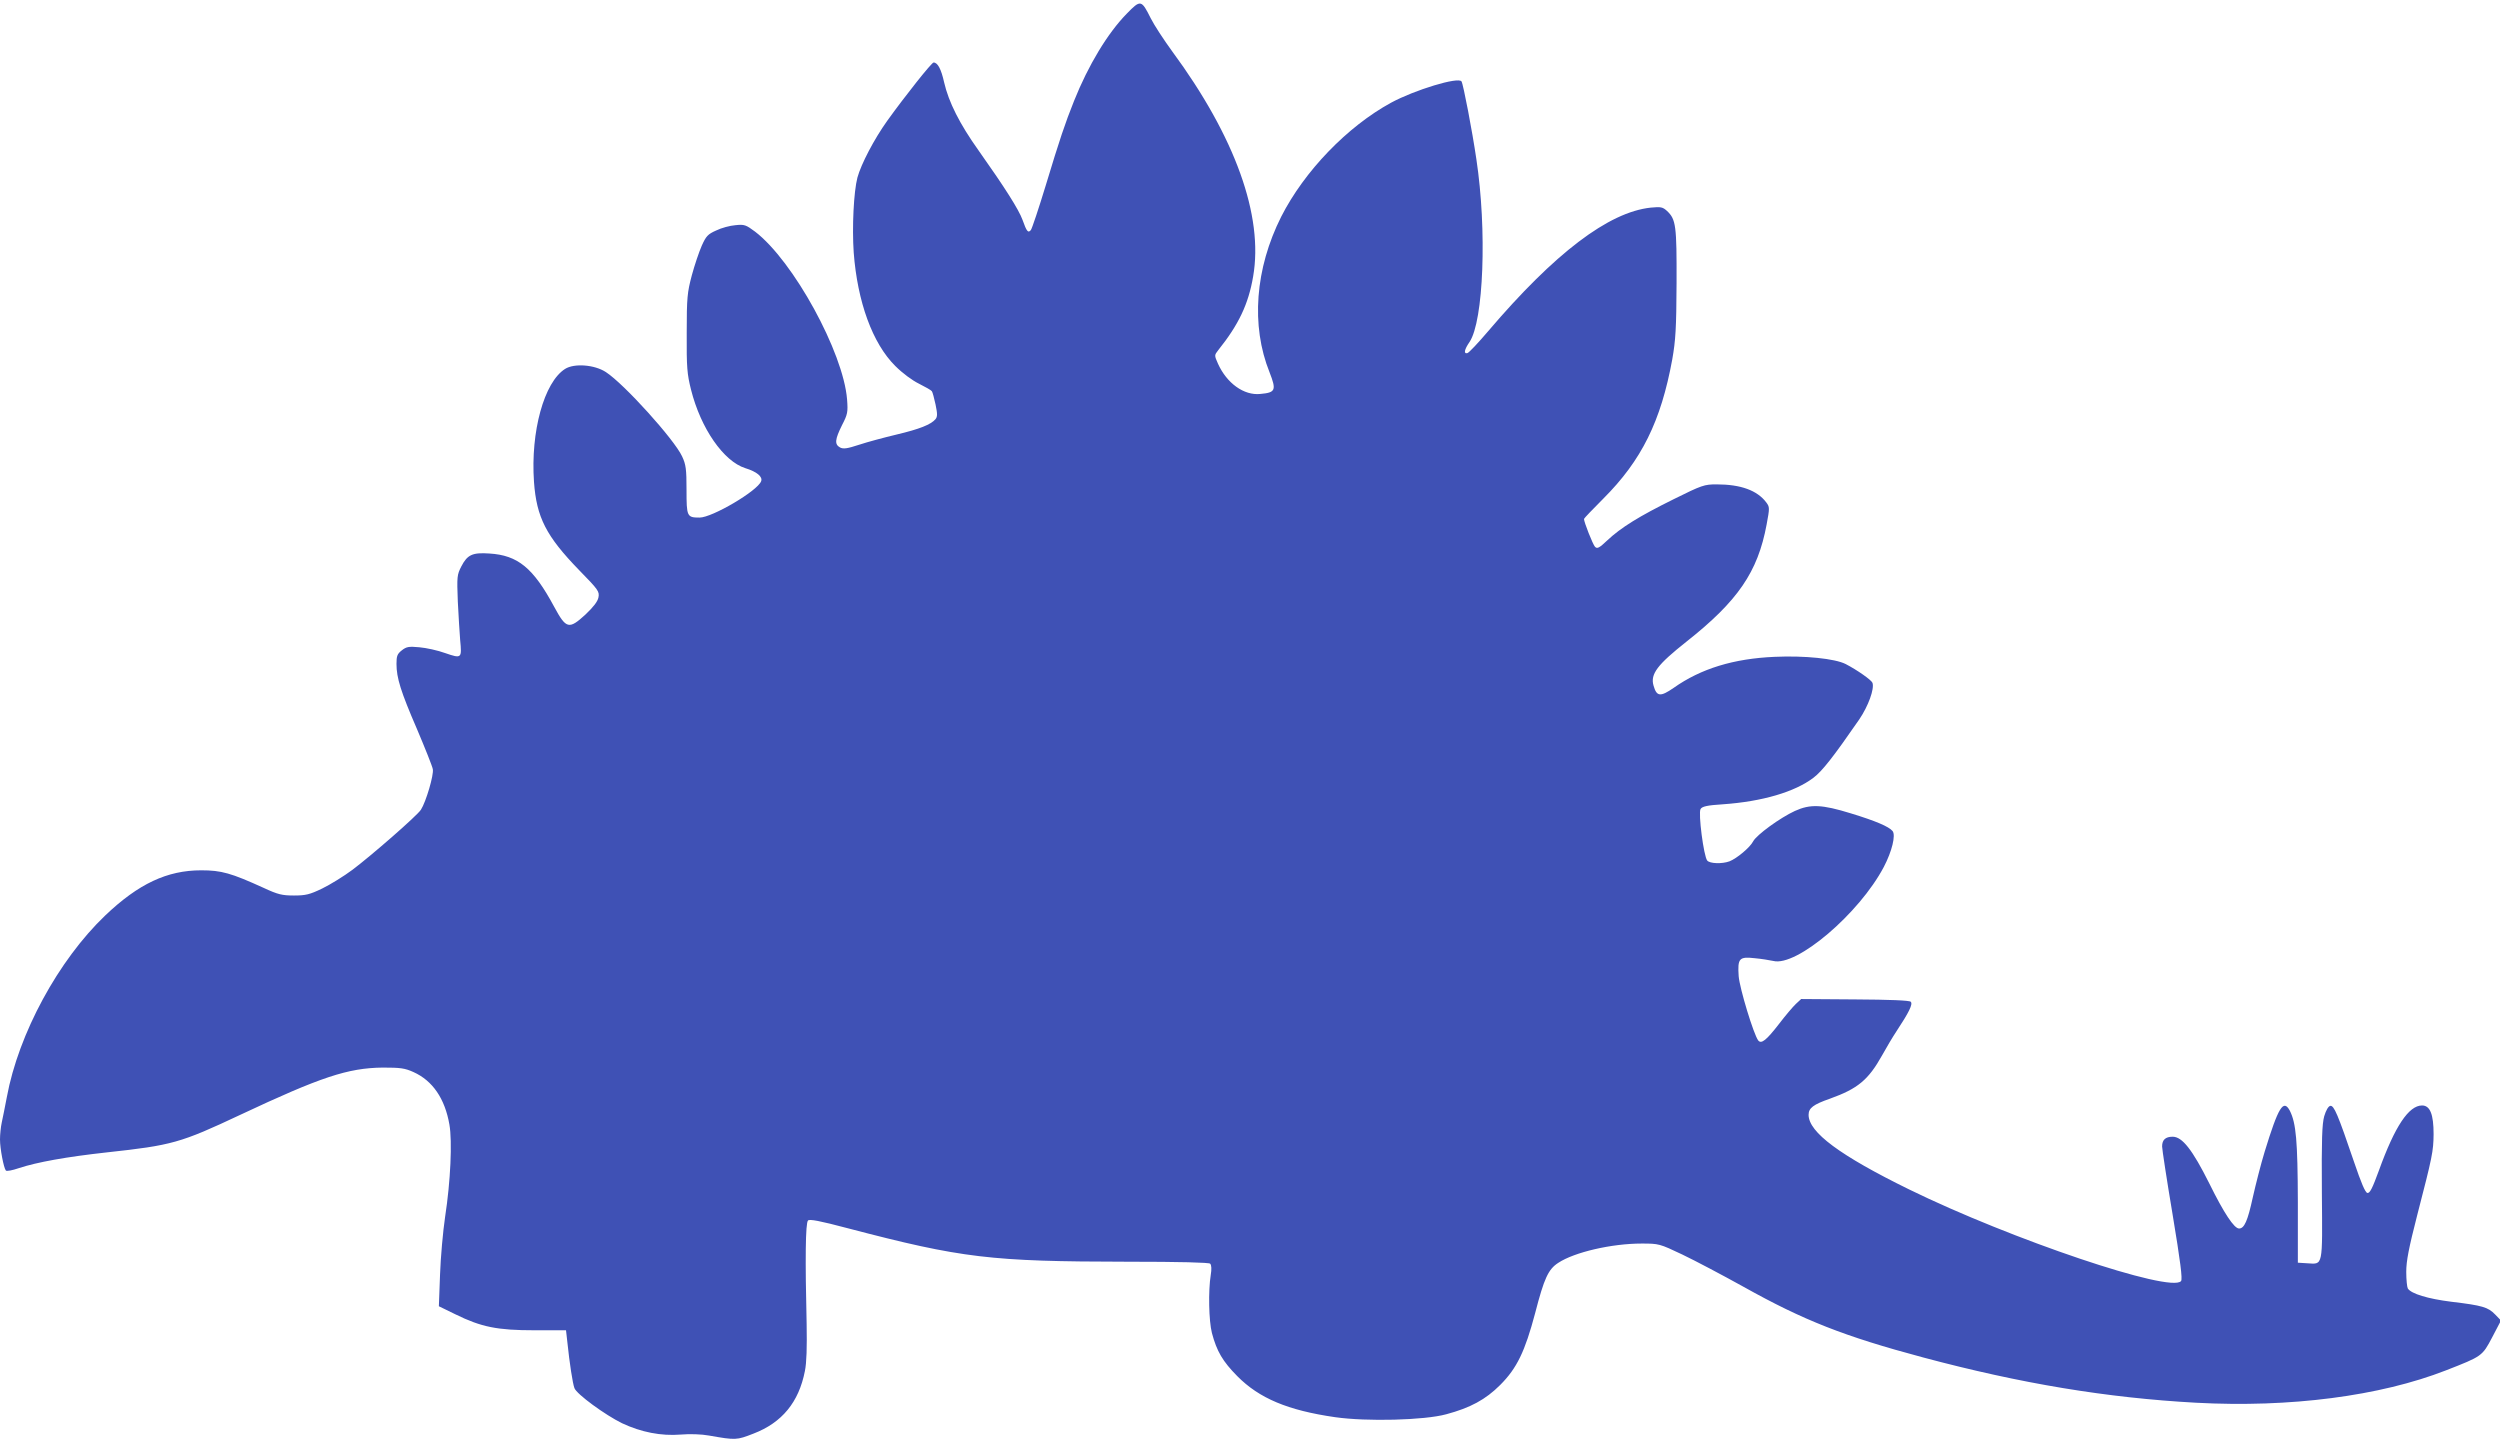
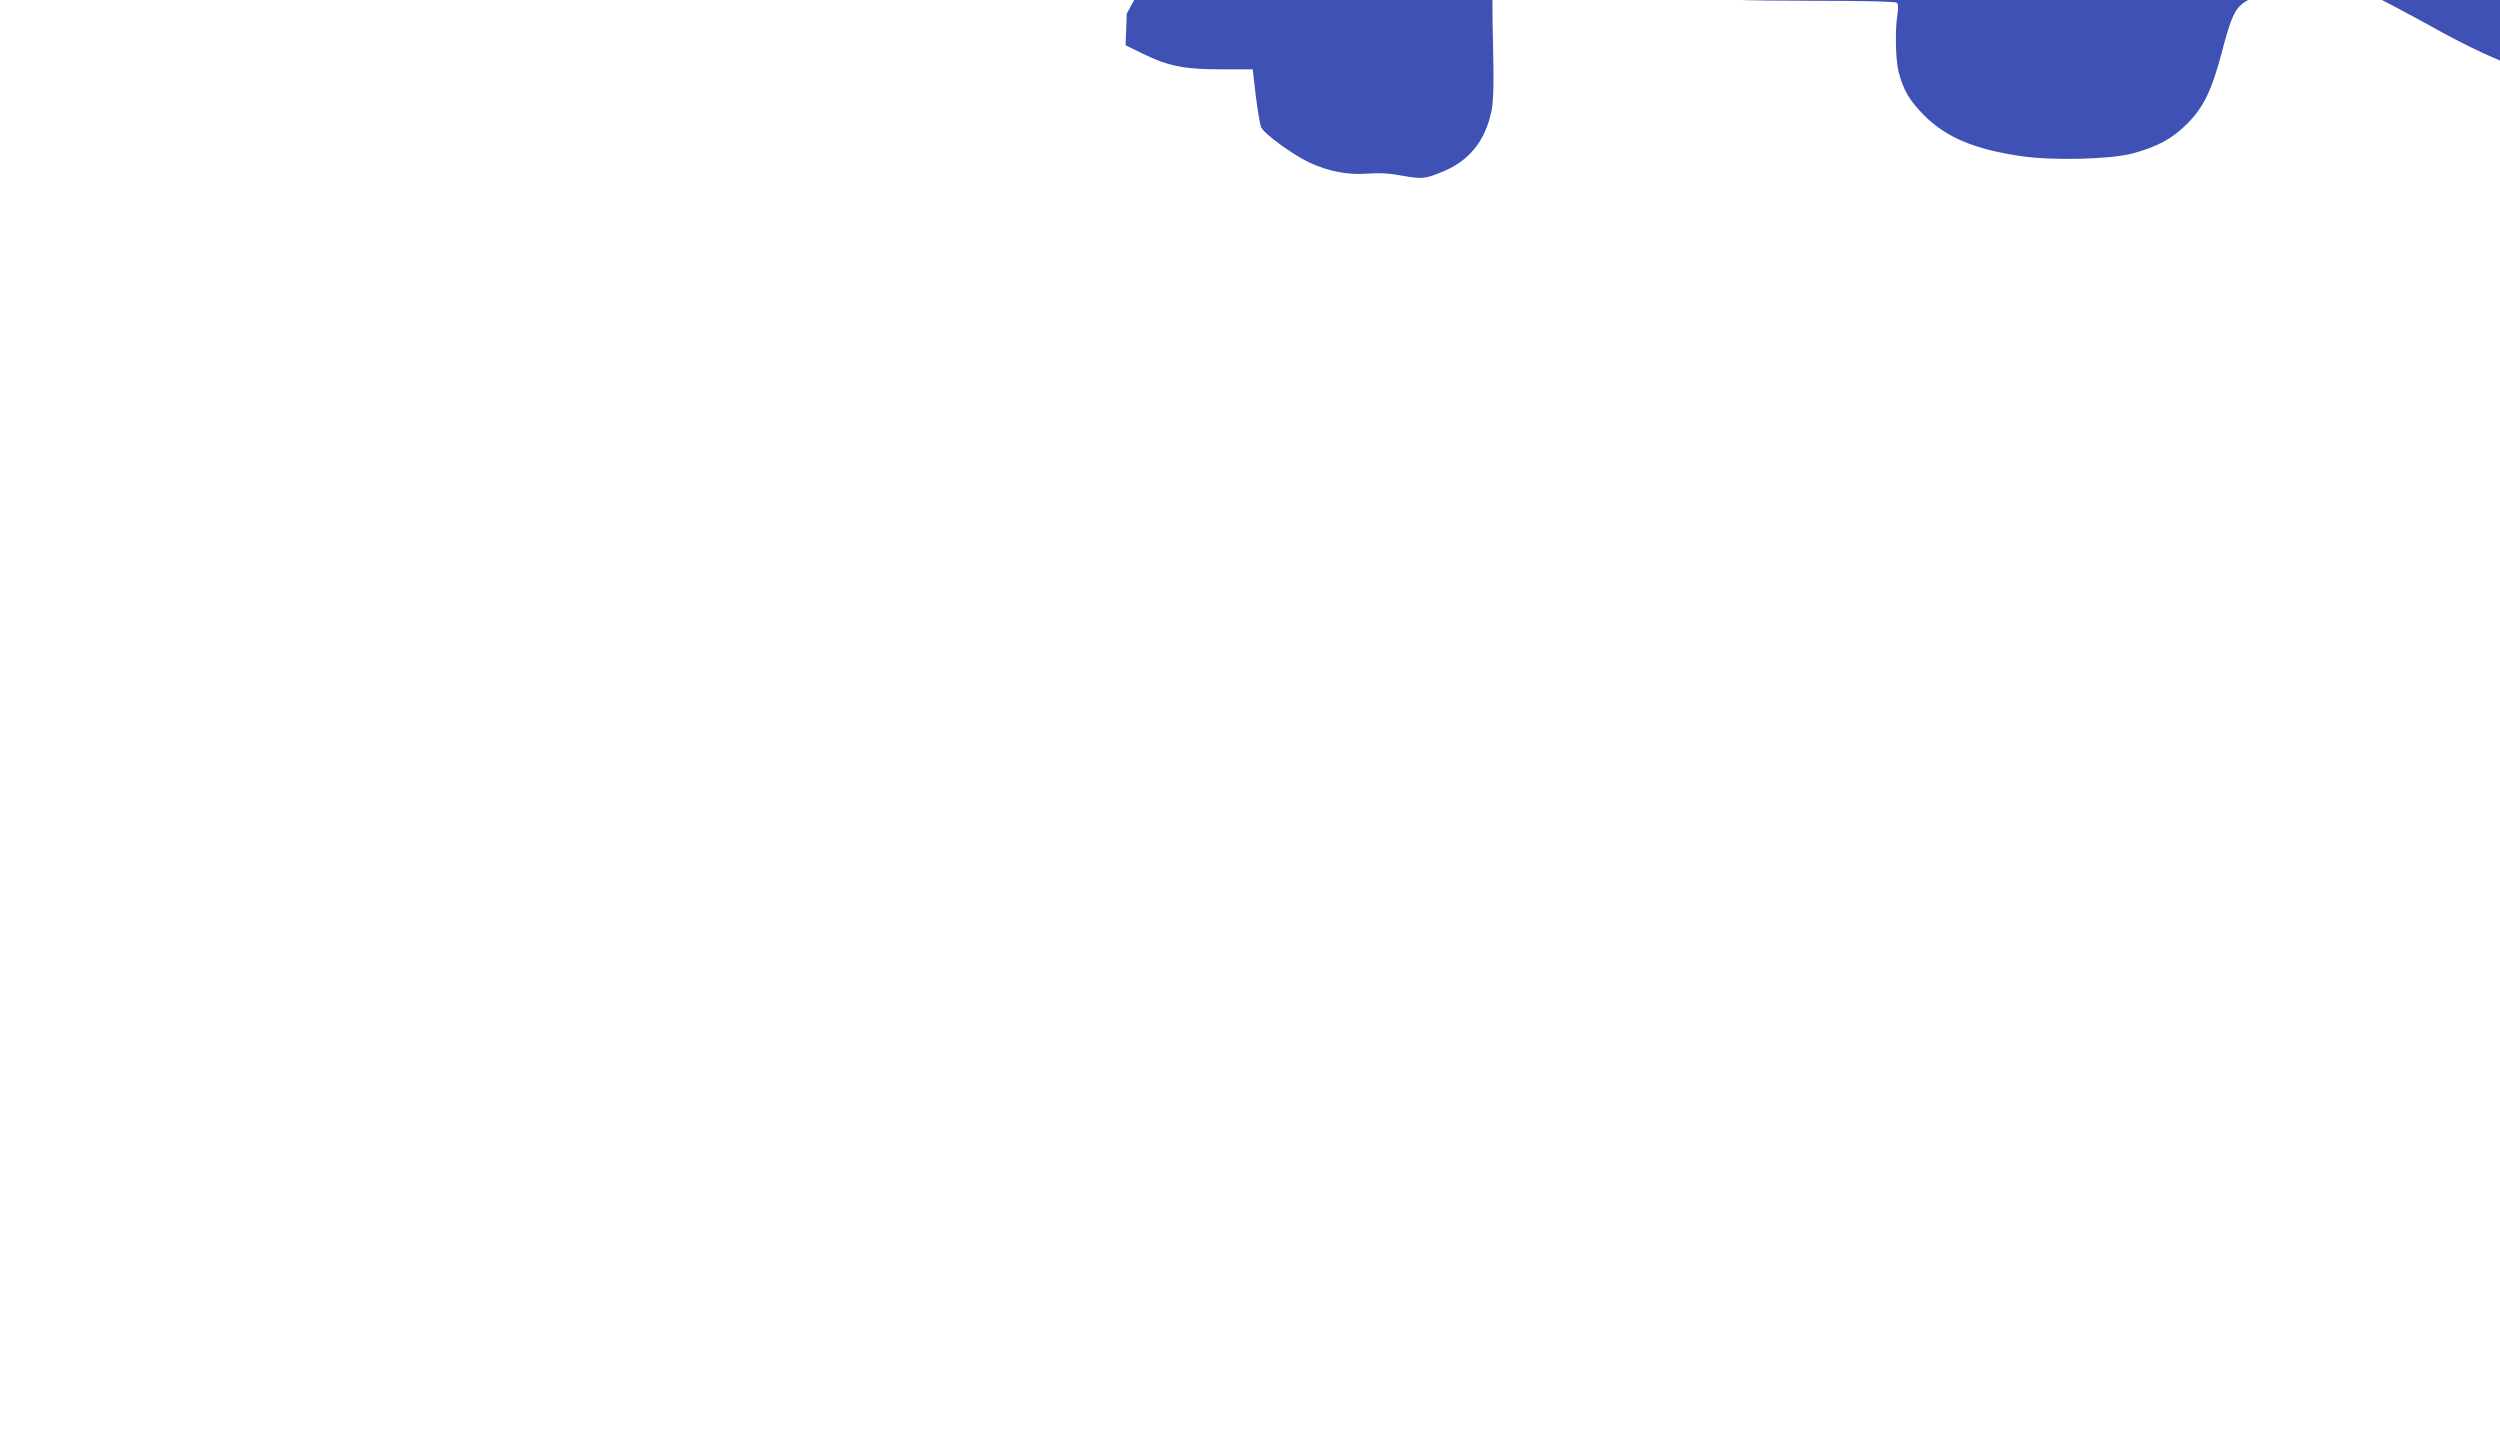
<svg xmlns="http://www.w3.org/2000/svg" version="1.0" width="1280pt" height="737pt" viewBox="0 0 1280 737" preserveAspectRatio="xMidYMid meet">
  <g transform="translate(0,737) scale(0.1,-0.1)" fill="#3f51b5" stroke="none">
-     <path d="M5769 7300 c-98 -100 -197 -264 -270 -447 -46 -115 -73 -195 -145 -433 -36 -118 -70 -220 -76 -228 -14 -16 -21 -9 -43 53 -19 52 -89 163 -225 355 -97 136 -153 248 -176 348 -15 68 -33 102 -54 102 -10 0 -145 -170 -237 -298 -68 -95 -134 -222 -153 -291 -19 -73 -28 -254 -19 -384 19 -252 96 -465 213 -581 37 -37 87 -74 122 -91 32 -16 62 -33 65 -38 4 -5 12 -36 19 -68 10 -48 10 -62 0 -75 -24 -28 -82 -51 -200 -79 -63 -15 -149 -38 -191 -52 -61 -20 -81 -23 -98 -14 -29 16 -26 41 10 114 29 56 31 67 26 132 -19 241 -275 709 -471 859 -47 35 -55 38 -101 33 -27 -2 -72 -14 -98 -27 -43 -19 -52 -29 -74 -78 -14 -32 -37 -100 -51 -152 -23 -87 -26 -113 -26 -295 -1 -177 2 -210 22 -290 50 -199 167 -367 278 -402 59 -18 90 -44 81 -67 -19 -50 -251 -186 -315 -186 -65 0 -67 5 -67 142 0 106 -3 130 -23 172 -40 86 -296 370 -390 431 -58 38 -162 46 -209 16 -107 -68 -177 -320 -159 -578 13 -182 62 -278 232 -453 98 -100 104 -109 98 -139 -4 -21 -26 -49 -66 -87 -85 -78 -99 -75 -161 40 -107 199 -186 263 -331 272 -87 6 -113 -6 -144 -66 -22 -43 -23 -52 -18 -180 4 -74 9 -163 12 -197 9 -94 8 -96 -76 -67 -38 14 -98 27 -133 30 -54 5 -66 3 -90 -16 -23 -18 -27 -29 -27 -69 0 -72 22 -142 105 -334 41 -97 78 -189 81 -205 6 -29 -35 -168 -61 -208 -19 -30 -253 -234 -350 -307 -44 -33 -114 -76 -155 -96 -64 -31 -85 -36 -145 -36 -60 0 -82 5 -155 39 -167 76 -216 90 -320 90 -174 0 -321 -69 -491 -231 -240 -229 -444 -605 -504 -930 -9 -48 -21 -107 -26 -130 -5 -23 -9 -62 -9 -87 0 -47 19 -146 30 -159 4 -5 34 1 66 12 94 31 244 58 453 81 331 36 375 48 681 192 413 194 551 240 730 242 90 0 113 -3 157 -23 98 -44 161 -136 184 -269 15 -85 6 -290 -22 -472 -11 -74 -23 -208 -26 -296 l-6 -162 84 -41 c134 -66 216 -82 406 -82 l161 0 7 -62 c11 -106 27 -210 36 -234 11 -31 158 -138 244 -180 98 -46 200 -66 300 -58 47 4 107 2 145 -5 137 -24 141 -24 228 10 146 56 232 161 263 320 9 43 11 123 9 240 -8 333 -6 518 7 531 8 8 58 -1 205 -40 584 -153 730 -170 1429 -171 273 0 419 -4 425 -10 7 -7 8 -28 3 -58 -13 -81 -10 -234 6 -297 25 -94 55 -145 130 -221 112 -113 258 -175 501 -210 161 -23 456 -16 569 15 123 33 201 75 276 150 86 86 127 172 179 368 46 178 67 224 118 257 83 55 274 99 427 99 89 0 92 -1 208 -56 65 -31 207 -106 315 -166 306 -171 514 -253 918 -361 501 -134 941 -207 1398 -232 481 -26 942 34 1280 166 184 72 185 72 236 169 l45 86 -30 31 c-36 37 -64 46 -224 65 -120 15 -206 41 -223 68 -4 7 -8 45 -8 85 0 56 13 122 56 290 78 301 83 327 84 415 0 102 -18 147 -59 147 -68 0 -139 -106 -221 -333 -33 -90 -46 -117 -59 -115 -11 2 -32 52 -68 158 -84 247 -103 291 -122 288 -10 -2 -22 -23 -31 -53 -11 -40 -14 -117 -12 -391 3 -385 7 -367 -75 -362 l-48 3 0 310 c-1 315 -9 404 -41 468 -33 62 -59 18 -129 -210 -19 -62 -46 -168 -61 -235 -26 -119 -43 -158 -70 -158 -25 0 -77 78 -152 230 -87 174 -139 240 -188 240 -37 0 -54 -16 -54 -50 0 -14 24 -171 54 -350 40 -241 51 -329 43 -339 -51 -63 -869 213 -1392 469 -355 174 -515 293 -515 382 0 35 24 53 110 83 142 51 196 96 266 221 21 38 54 94 74 124 64 97 85 139 73 151 -7 7 -107 11 -286 12 l-275 2 -27 -25 c-15 -14 -54 -60 -86 -102 -65 -84 -91 -105 -107 -85 -23 30 -95 266 -100 329 -6 91 2 101 82 92 34 -3 76 -10 95 -14 119 -31 440 242 566 481 42 80 62 163 45 184 -19 23 -87 52 -215 91 -146 45 -206 48 -285 12 -76 -35 -197 -123 -214 -156 -16 -31 -83 -87 -121 -102 -38 -14 -101 -12 -114 4 -18 22 -47 244 -34 264 8 13 34 19 114 24 201 14 368 63 464 136 45 34 102 107 234 298 47 69 79 158 68 188 -6 15 -79 66 -137 96 -55 28 -210 44 -364 37 -209 -9 -377 -60 -517 -159 -68 -47 -87 -45 -103 12 -17 59 20 107 169 225 262 207 365 356 410 599 16 86 16 90 -2 114 -46 61 -130 92 -254 92 -63 0 -75 -4 -220 -76 -176 -87 -270 -145 -340 -211 -42 -40 -52 -44 -63 -32 -11 12 -56 126 -56 142 0 3 45 50 99 104 196 196 295 396 353 713 17 97 21 158 22 390 1 295 -3 327 -49 370 -22 20 -31 22 -83 17 -216 -23 -492 -233 -832 -632 -51 -60 -99 -111 -107 -113 -20 -5 -16 18 11 57 72 107 90 573 35 936 -21 144 -67 384 -76 398 -15 25 -239 -43 -361 -109 -225 -123 -444 -351 -562 -583 -134 -266 -156 -558 -60 -797 36 -92 31 -104 -47 -111 -84 -9 -172 55 -217 155 -19 43 -19 43 2 70 104 130 154 235 178 376 54 310 -92 716 -415 1154 -43 59 -92 134 -109 168 -48 96 -52 97 -123 24z" />
+     <path d="M5769 7300 l-6 -162 84 -41 c134 -66 216 -82 406 -82 l161 0 7 -62 c11 -106 27 -210 36 -234 11 -31 158 -138 244 -180 98 -46 200 -66 300 -58 47 4 107 2 145 -5 137 -24 141 -24 228 10 146 56 232 161 263 320 9 43 11 123 9 240 -8 333 -6 518 7 531 8 8 58 -1 205 -40 584 -153 730 -170 1429 -171 273 0 419 -4 425 -10 7 -7 8 -28 3 -58 -13 -81 -10 -234 6 -297 25 -94 55 -145 130 -221 112 -113 258 -175 501 -210 161 -23 456 -16 569 15 123 33 201 75 276 150 86 86 127 172 179 368 46 178 67 224 118 257 83 55 274 99 427 99 89 0 92 -1 208 -56 65 -31 207 -106 315 -166 306 -171 514 -253 918 -361 501 -134 941 -207 1398 -232 481 -26 942 34 1280 166 184 72 185 72 236 169 l45 86 -30 31 c-36 37 -64 46 -224 65 -120 15 -206 41 -223 68 -4 7 -8 45 -8 85 0 56 13 122 56 290 78 301 83 327 84 415 0 102 -18 147 -59 147 -68 0 -139 -106 -221 -333 -33 -90 -46 -117 -59 -115 -11 2 -32 52 -68 158 -84 247 -103 291 -122 288 -10 -2 -22 -23 -31 -53 -11 -40 -14 -117 -12 -391 3 -385 7 -367 -75 -362 l-48 3 0 310 c-1 315 -9 404 -41 468 -33 62 -59 18 -129 -210 -19 -62 -46 -168 -61 -235 -26 -119 -43 -158 -70 -158 -25 0 -77 78 -152 230 -87 174 -139 240 -188 240 -37 0 -54 -16 -54 -50 0 -14 24 -171 54 -350 40 -241 51 -329 43 -339 -51 -63 -869 213 -1392 469 -355 174 -515 293 -515 382 0 35 24 53 110 83 142 51 196 96 266 221 21 38 54 94 74 124 64 97 85 139 73 151 -7 7 -107 11 -286 12 l-275 2 -27 -25 c-15 -14 -54 -60 -86 -102 -65 -84 -91 -105 -107 -85 -23 30 -95 266 -100 329 -6 91 2 101 82 92 34 -3 76 -10 95 -14 119 -31 440 242 566 481 42 80 62 163 45 184 -19 23 -87 52 -215 91 -146 45 -206 48 -285 12 -76 -35 -197 -123 -214 -156 -16 -31 -83 -87 -121 -102 -38 -14 -101 -12 -114 4 -18 22 -47 244 -34 264 8 13 34 19 114 24 201 14 368 63 464 136 45 34 102 107 234 298 47 69 79 158 68 188 -6 15 -79 66 -137 96 -55 28 -210 44 -364 37 -209 -9 -377 -60 -517 -159 -68 -47 -87 -45 -103 12 -17 59 20 107 169 225 262 207 365 356 410 599 16 86 16 90 -2 114 -46 61 -130 92 -254 92 -63 0 -75 -4 -220 -76 -176 -87 -270 -145 -340 -211 -42 -40 -52 -44 -63 -32 -11 12 -56 126 -56 142 0 3 45 50 99 104 196 196 295 396 353 713 17 97 21 158 22 390 1 295 -3 327 -49 370 -22 20 -31 22 -83 17 -216 -23 -492 -233 -832 -632 -51 -60 -99 -111 -107 -113 -20 -5 -16 18 11 57 72 107 90 573 35 936 -21 144 -67 384 -76 398 -15 25 -239 -43 -361 -109 -225 -123 -444 -351 -562 -583 -134 -266 -156 -558 -60 -797 36 -92 31 -104 -47 -111 -84 -9 -172 55 -217 155 -19 43 -19 43 2 70 104 130 154 235 178 376 54 310 -92 716 -415 1154 -43 59 -92 134 -109 168 -48 96 -52 97 -123 24z" />
  </g>
</svg>